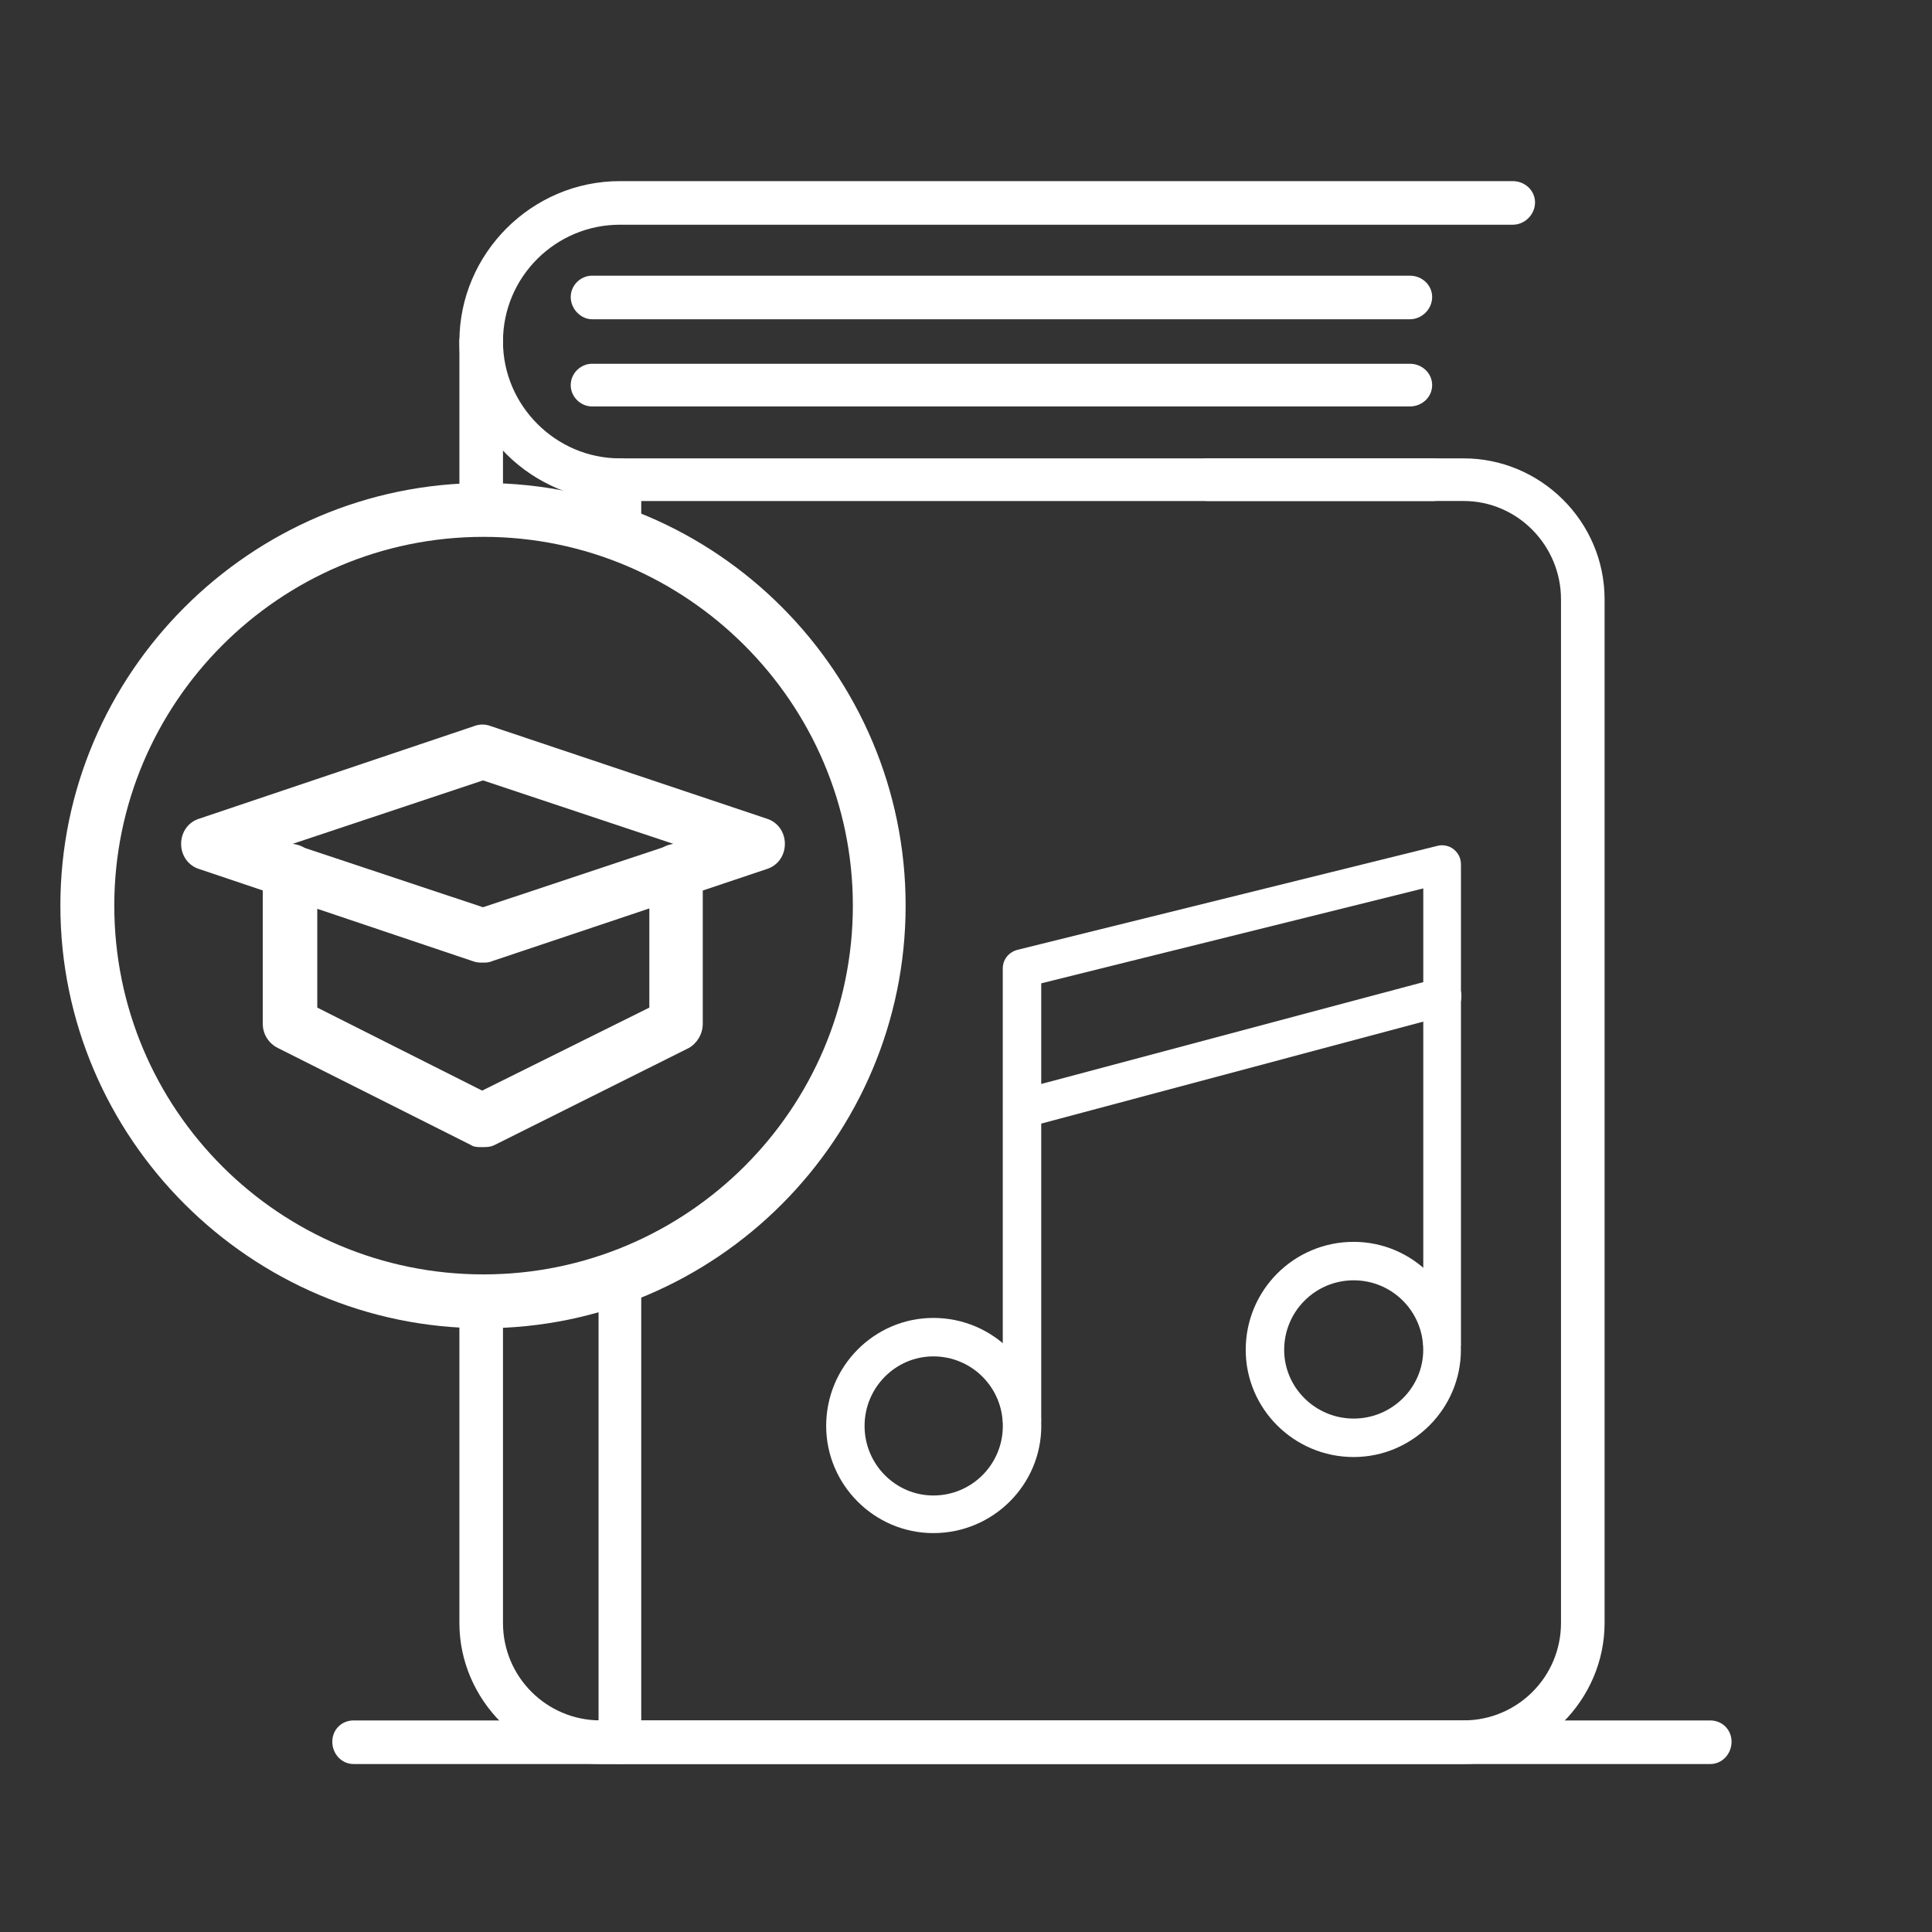
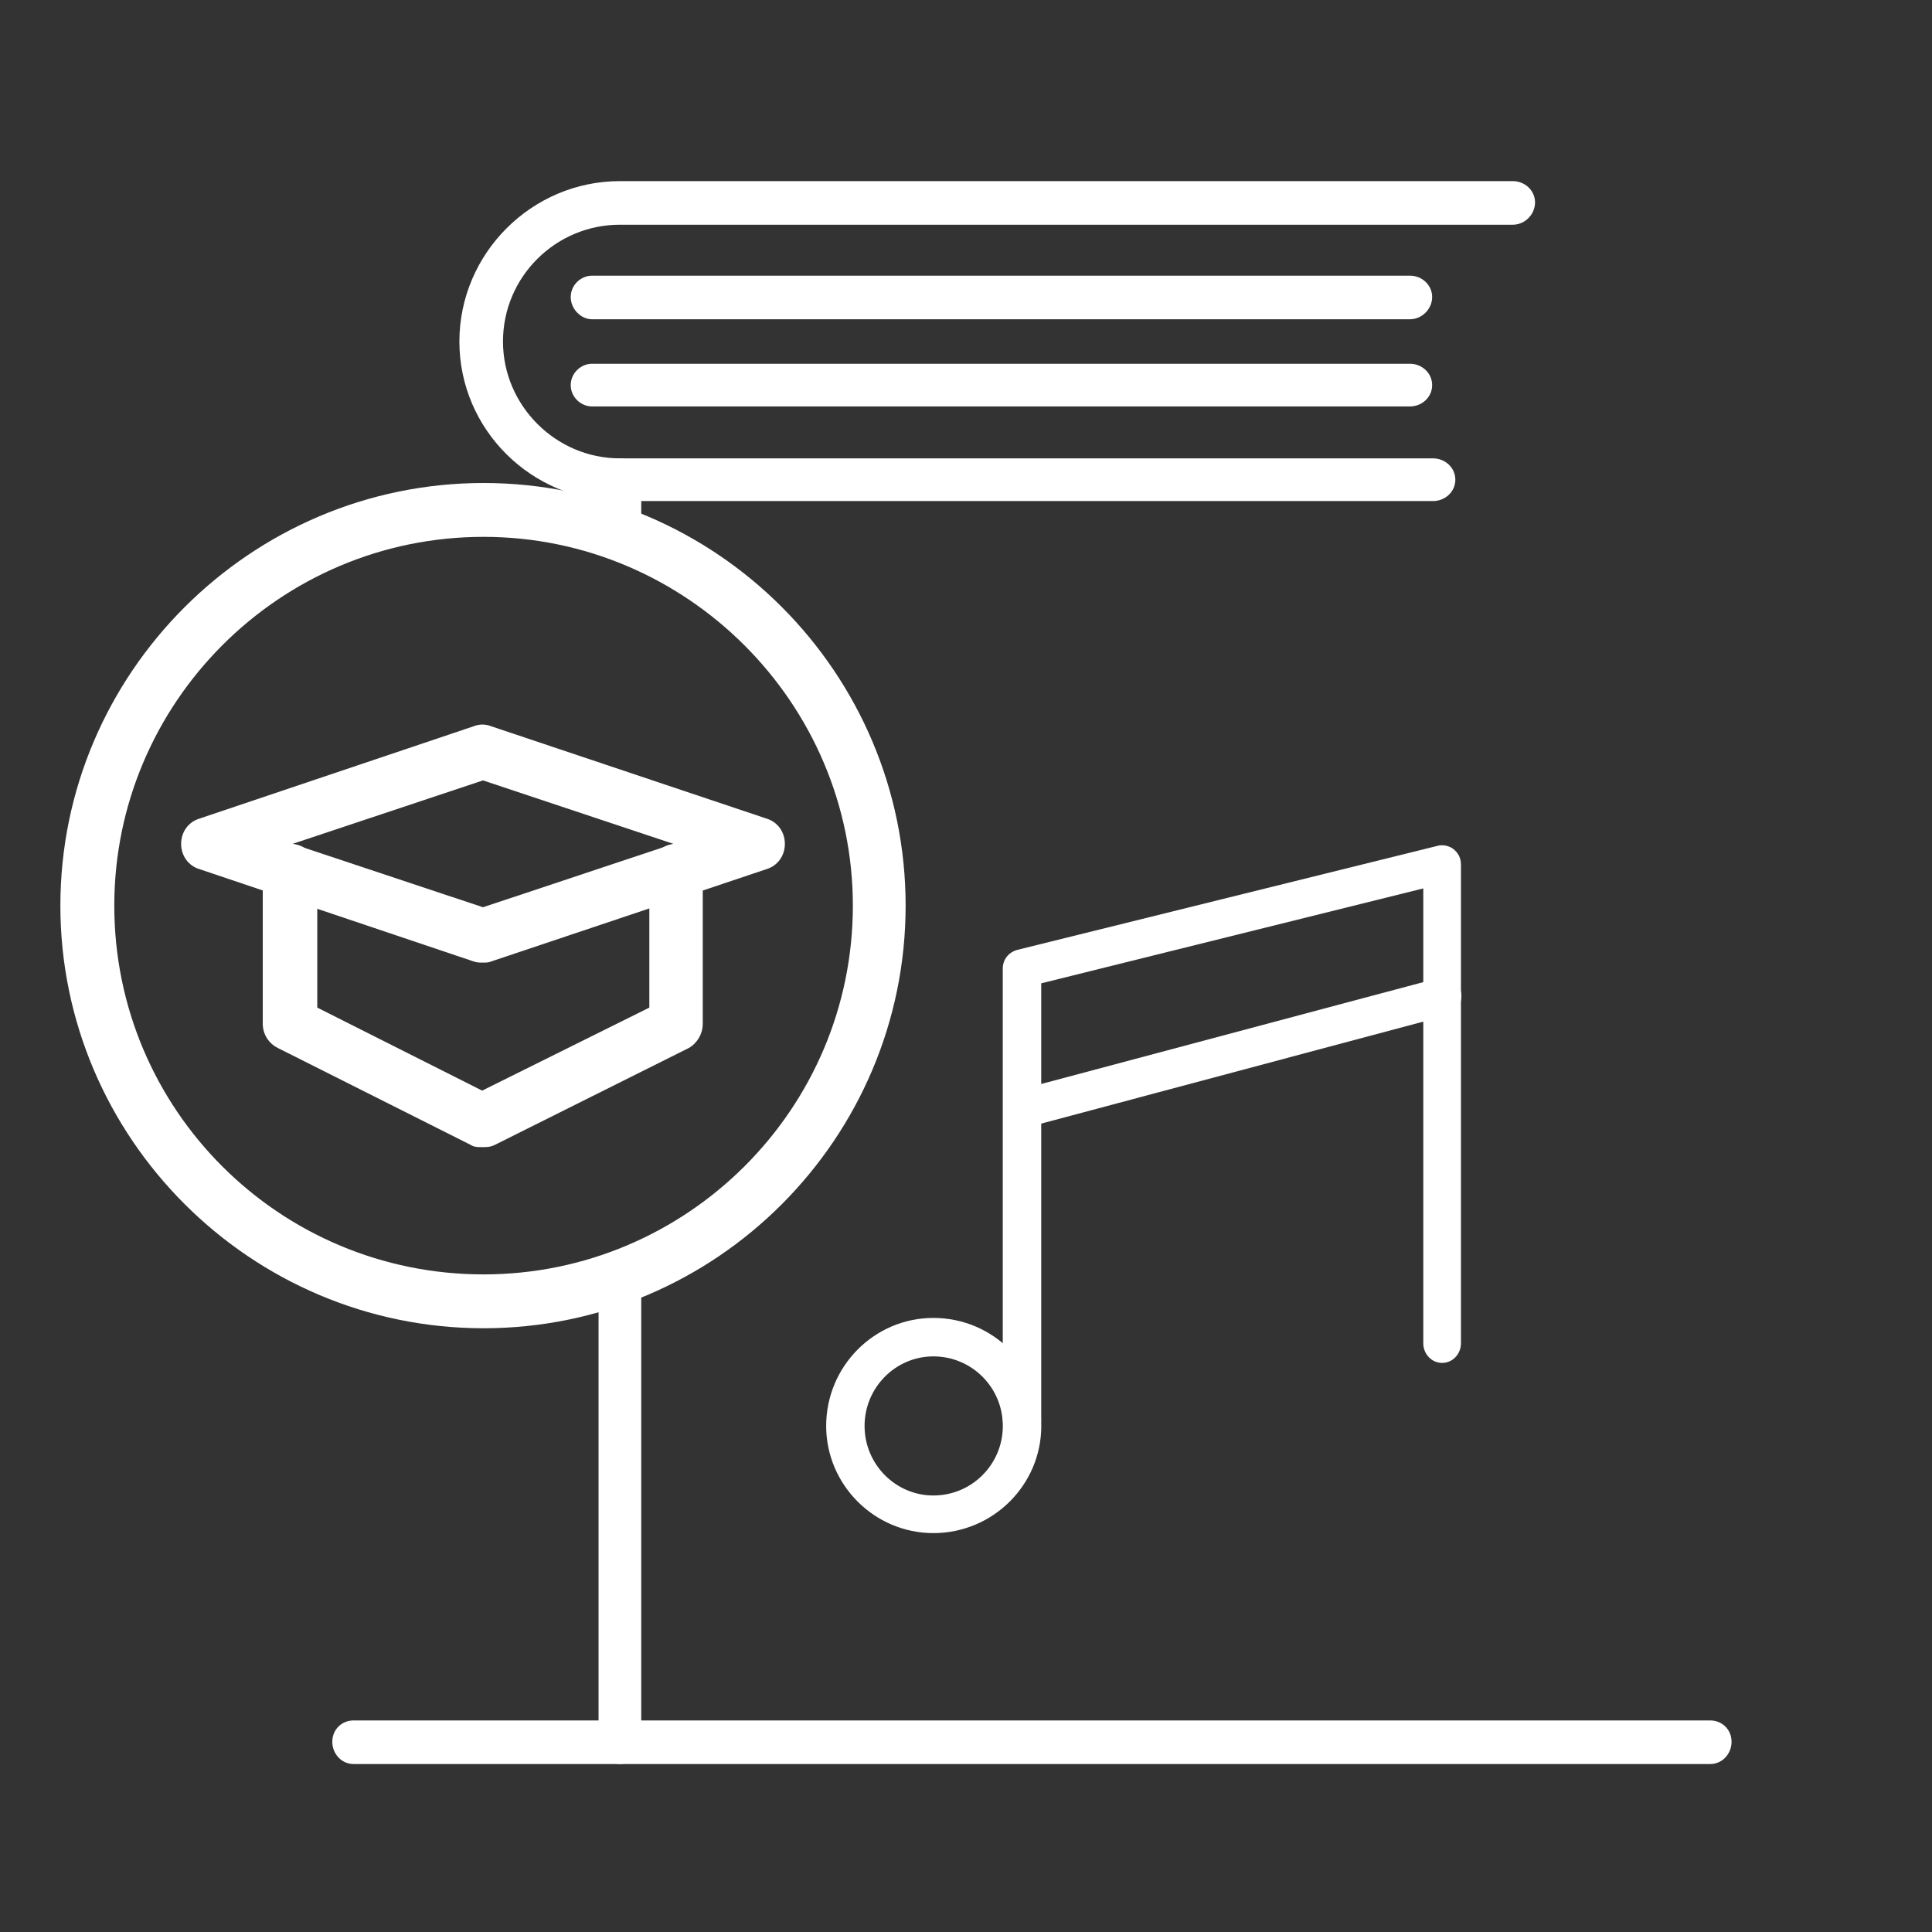
<svg xmlns="http://www.w3.org/2000/svg" width="32" height="32" viewBox="0 0 32 32" fill="none">
  <rect x="0" y="0" width="32" height="32" fill="#333333" stroke="none" />
-   <path fill-rule="evenodd" clip-rule="evenodd" d="M24.243 29.217H9.944C8.669 29.217 7.609 28.157 7.609 26.882V21.853C7.609 21.669 7.778 21.5 7.978 21.5C8.178 21.5 8.331 21.669 8.331 21.853V26.882C8.331 27.773 9.053 28.495 9.944 28.495H24.243C25.134 28.495 25.855 27.773 25.855 26.882V9.926C25.855 9.036 25.134 8.298 24.243 8.298H20.004C19.804 8.298 19.651 8.145 19.651 7.945C19.651 7.745 19.804 7.592 20.004 7.592H24.243C25.518 7.592 26.577 8.636 26.577 9.926V26.882C26.577 28.157 25.518 29.217 24.243 29.217ZM7.978 8.5C7.778 8.5 7.609 8.346 7.609 8.147V5.657C7.609 5.457 7.778 5.288 7.978 5.288C8.178 5.288 8.331 5.457 8.331 5.657V8.147C8.331 8.346 8.178 8.5 7.978 8.5Z" fill="white" />
  <path fill-rule="evenodd" clip-rule="evenodd" d="M23.736 8.299H10.266C8.807 8.299 7.609 7.116 7.609 5.657C7.609 4.198 8.807 3 10.266 3H25.057C25.256 3 25.425 3.154 25.425 3.353C25.425 3.553 25.256 3.722 25.057 3.722H10.266C9.207 3.722 8.331 4.582 8.331 5.657C8.331 6.717 9.207 7.592 10.266 7.592H23.736C23.936 7.592 24.105 7.746 24.105 7.945C24.105 8.145 23.936 8.299 23.736 8.299Z" fill="white" />
  <path fill-rule="evenodd" clip-rule="evenodd" d="M10.267 29.217C10.068 29.217 9.914 29.048 9.914 28.849L9.914 21.353C9.914 21.154 10.068 21 10.267 21C10.467 21 10.621 21.154 10.621 21.353V28.849C10.621 29.048 10.467 29.217 10.267 29.217ZM10.267 9.234C10.068 9.234 9.914 9.08 9.914 8.881V7.946C9.914 7.746 10.068 7.592 10.267 7.592C10.467 7.592 10.621 7.746 10.621 7.946V8.881C10.621 9.08 10.467 9.234 10.267 9.234Z" fill="white" />
  <path fill-rule="evenodd" clip-rule="evenodd" d="M23.353 5.288H9.806C9.622 5.288 9.453 5.119 9.453 4.92C9.453 4.72 9.622 4.566 9.806 4.566H23.353C23.552 4.566 23.721 4.72 23.721 4.92C23.721 5.119 23.552 5.288 23.353 5.288Z" fill="white" />
  <path fill-rule="evenodd" clip-rule="evenodd" d="M23.353 6.732H9.806C9.622 6.732 9.453 6.578 9.453 6.379C9.453 6.179 9.622 6.025 9.806 6.025H23.353C23.552 6.025 23.721 6.179 23.721 6.379C23.721 6.578 23.552 6.732 23.353 6.732Z" fill="white" />
  <path fill-rule="evenodd" clip-rule="evenodd" d="M28.327 29.218H5.857C5.657 29.218 5.504 29.049 5.504 28.849C5.504 28.649 5.657 28.496 5.857 28.496H28.327C28.526 28.496 28.68 28.649 28.68 28.849C28.68 29.049 28.526 29.218 28.327 29.218Z" fill="white" />
  <path fill-rule="evenodd" clip-rule="evenodd" d="M16.921 23.834C16.758 23.834 16.609 23.686 16.609 23.509V16.043C16.609 15.894 16.704 15.772 16.853 15.732L23.805 14.011C23.899 13.983 24.008 14.011 24.076 14.065C24.157 14.133 24.198 14.214 24.198 14.322V22.249C24.198 22.425 24.062 22.574 23.886 22.574C23.71 22.574 23.574 22.425 23.574 22.249V14.715L17.246 16.287V23.509C17.246 23.686 17.097 23.834 16.921 23.834Z" fill="white" />
  <path fill-rule="evenodd" clip-rule="evenodd" d="M16.921 18.686C16.785 18.686 16.663 18.591 16.623 18.455C16.582 18.279 16.677 18.117 16.84 18.062L23.804 16.206C23.967 16.152 24.143 16.26 24.197 16.423C24.238 16.599 24.13 16.762 23.967 16.816L17.016 18.672C16.988 18.686 16.948 18.686 16.921 18.686Z" fill="white" />
  <path fill-rule="evenodd" clip-rule="evenodd" d="M15.459 25.393C14.483 25.393 13.684 24.593 13.684 23.618C13.684 22.629 14.483 21.829 15.459 21.829C16.448 21.829 17.247 22.629 17.247 23.618C17.247 24.593 16.448 25.393 15.459 25.393ZM15.459 22.466C14.835 22.466 14.32 22.981 14.32 23.618C14.32 24.255 14.835 24.77 15.459 24.77C16.096 24.77 16.61 24.255 16.61 23.618C16.61 22.981 16.096 22.466 15.459 22.466Z" fill="white" />
-   <path fill-rule="evenodd" clip-rule="evenodd" d="M22.421 24.133C21.432 24.133 20.633 23.333 20.633 22.358C20.633 21.368 21.432 20.569 22.421 20.569C23.397 20.569 24.197 21.368 24.197 22.358C24.197 23.333 23.397 24.133 22.421 24.133ZM22.421 21.206C21.785 21.206 21.27 21.721 21.27 22.358C21.27 22.981 21.785 23.496 22.421 23.496C23.058 23.496 23.573 22.981 23.573 22.358C23.573 21.721 23.058 21.206 22.421 21.206Z" fill="white" />
  <path fill-rule="evenodd" clip-rule="evenodd" d="M8.009 22C4.153 22 1 18.851 1 15C1 11.149 4.153 8 8.009 8C11.866 8 15 11.149 15 15C15 18.851 11.866 22 8.009 22ZM8.009 8.892C4.628 8.892 1.893 11.642 1.893 15C1.893 18.377 4.628 21.108 8.009 21.108C11.372 21.108 14.126 18.377 14.126 15C14.126 11.642 11.372 8.892 8.009 8.892Z" fill="white" />
  <path fill-rule="evenodd" clip-rule="evenodd" d="M8 15.944C7.942 15.944 7.904 15.944 7.846 15.925L3.308 14.397C3.115 14.34 3 14.168 3 13.977C3 13.786 3.115 13.614 3.308 13.557L7.846 12.029C7.942 11.991 8.038 11.991 8.135 12.029L12.692 13.557C12.885 13.614 13 13.786 13 13.977C13 14.168 12.885 14.34 12.692 14.397L8.135 15.925C8.096 15.944 8.038 15.944 8 15.944ZM4.846 13.977L8 15.027L11.154 13.977L8 12.926L4.846 13.977Z" fill="white" />
  <path fill-rule="evenodd" clip-rule="evenodd" d="M7.986 19C7.909 19 7.852 19 7.794 18.962L4.602 17.358C4.448 17.281 4.352 17.128 4.352 16.956V14.435C4.352 14.187 4.563 13.977 4.813 13.977C5.063 13.977 5.255 14.187 5.255 14.435V16.689L7.986 18.064L10.755 16.689V14.435C10.755 14.187 10.948 13.977 11.198 13.977C11.448 13.977 11.64 14.187 11.64 14.435V16.956C11.64 17.128 11.544 17.281 11.409 17.358L8.198 18.962C8.121 19 8.063 19 7.986 19Z" fill="white" />
</svg>